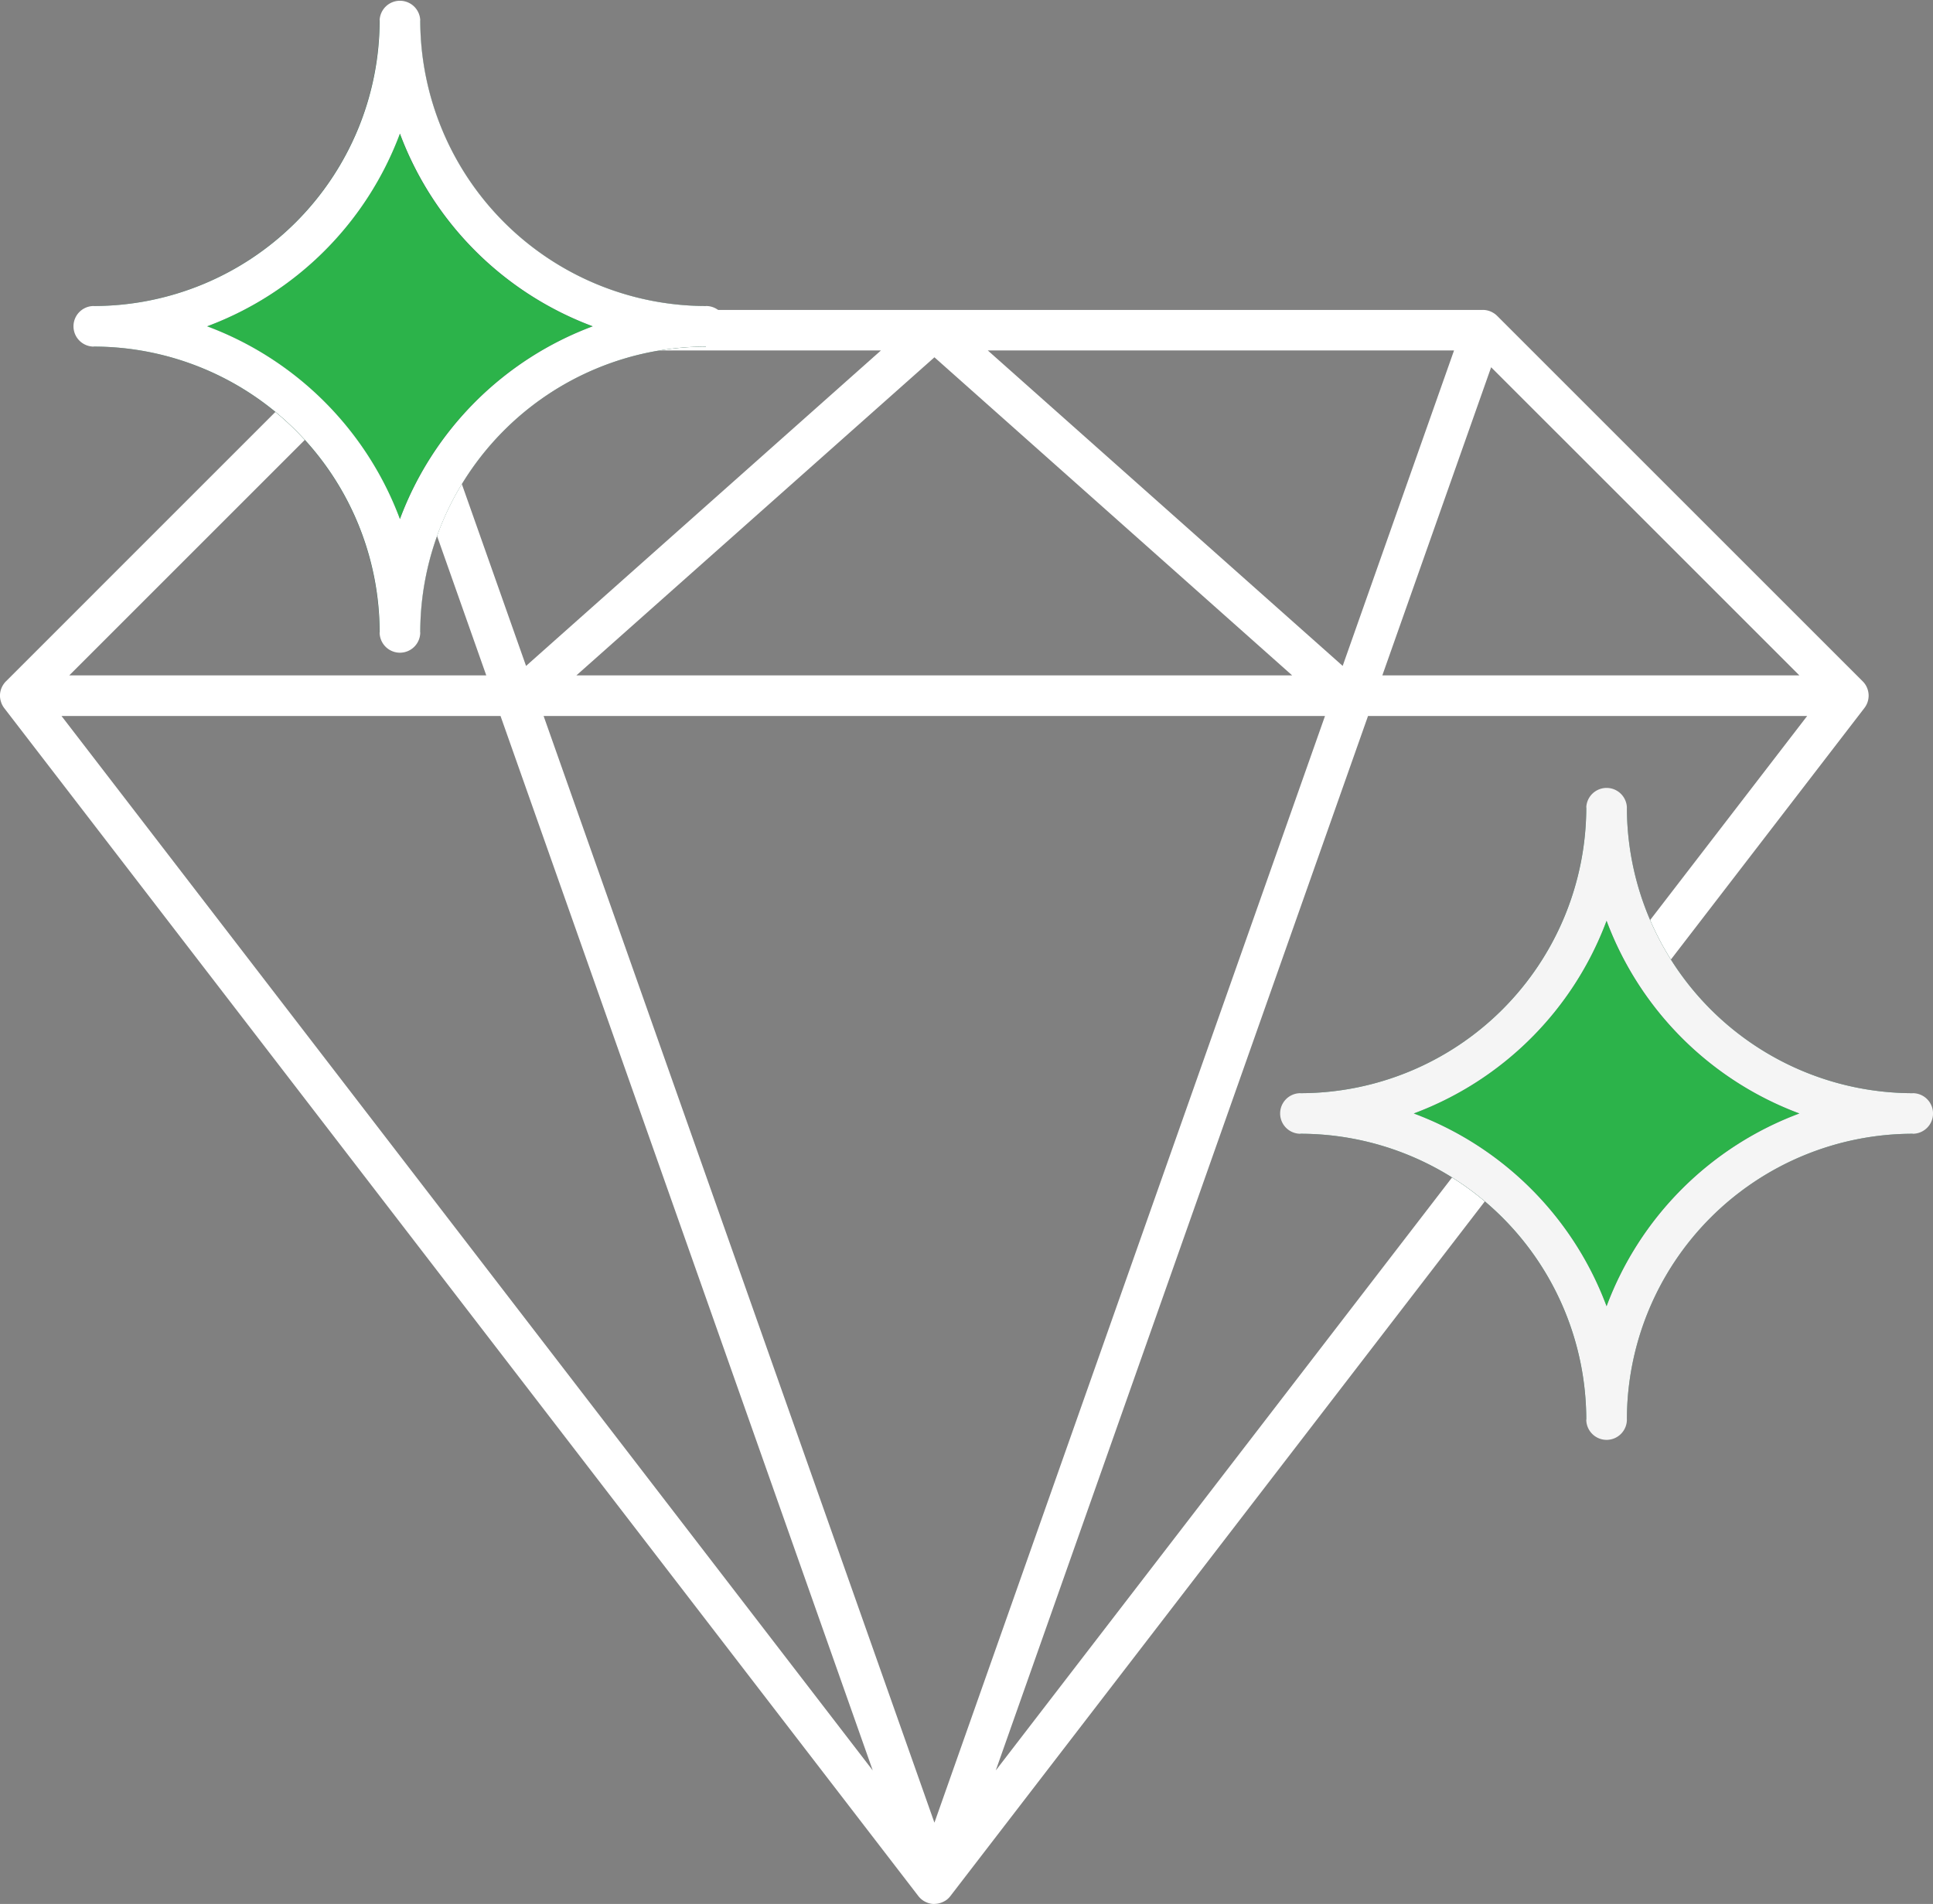
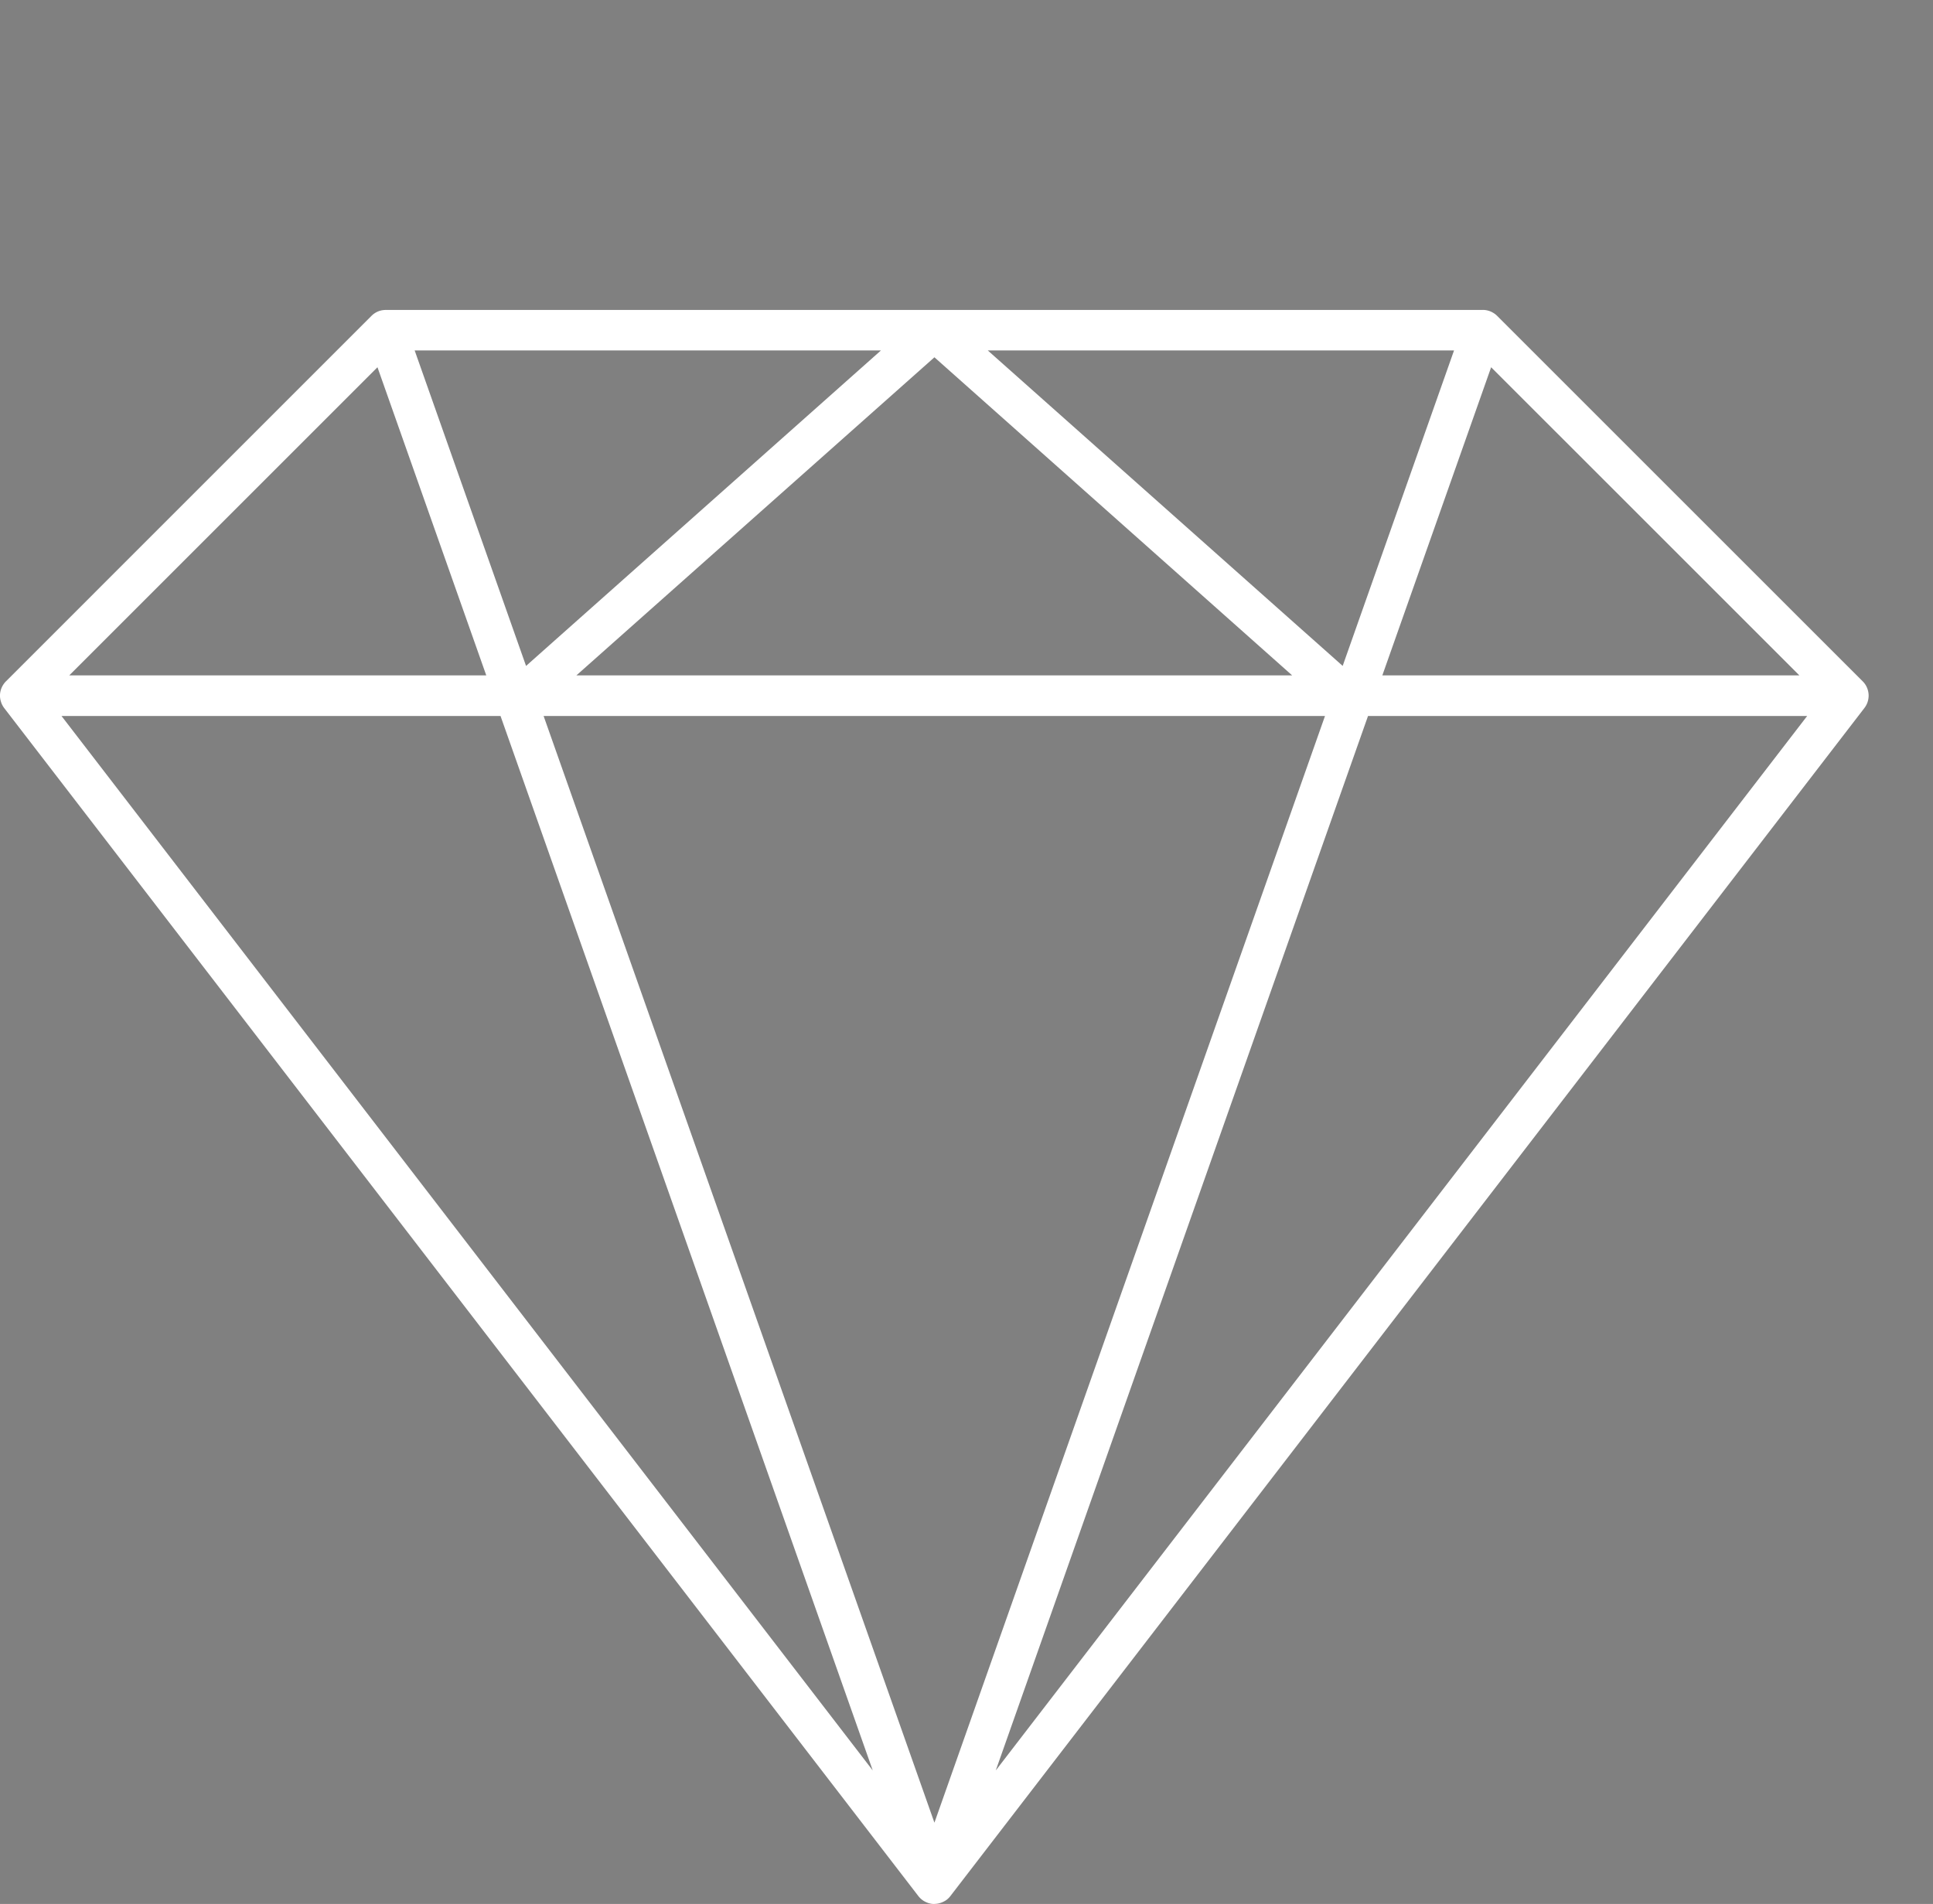
<svg xmlns="http://www.w3.org/2000/svg" width="62.68" height="61.751" viewBox="0 0 62.68 61.751">
  <rect x="0" y="0" width="62.68" height="61.751" fill="#808080" stroke="none" />
  <g id="Icon-Diamond" transform="translate(-142 -1528.444)">
    <path id="Path_535" data-name="Path 535" d="M30.3,62.39h-.036a.6.6,0,0,1-.071-.008.639.639,0,0,1-.173-.055.625.625,0,0,1-.108-.063.711.711,0,0,1-.144-.144L.142,23.611a.688.688,0,0,1-.088-.149A.55.55,0,0,1,.032,23.4.644.644,0,0,1,0,23.173H0a.664.664,0,0,1,.051-.225h0a.592.592,0,0,1,.032-.065A.654.654,0,0,1,.2,22.73L12.038,10.891a.667.667,0,0,1,.228-.154A.7.7,0,0,1,12.4,10.7a.979.979,0,0,1,.13-.009H48.064a.616.616,0,0,1,.13.009.682.682,0,0,1,.125.035.7.7,0,0,1,.112.057.612.612,0,0,1,.124.1L60.394,22.73a.649.649,0,0,1,.117.153.585.585,0,0,1,.031.065h0a.665.665,0,0,1,.05.221h0a.67.67,0,0,1-.033.239c-.006.016-.012.033-.019.05h0a.683.683,0,0,1-.089.15L30.828,62.12a.66.66,0,0,1-.151.149.662.662,0,0,1-.1.055.648.648,0,0,1-.179.056.661.661,0,0,1-.086.008H30.3ZM17.627,23.86,30.3,59.754,42.965,23.86Zm26.733,0L32.289,58.06,58.6,23.86Zm-42.366,0L28.3,58.06l-12.07-34.2Zm42.83-1.316H58.347L48.352,12.55Zm-26.134,0H41.9L30.3,12.227Zm-16.444,0H15.768L12.24,12.55Zm11.2-10.539,3.612,10.232L28.566,12.005Zm18.584,0L43.538,22.236l3.611-10.231Z" transform="translate(142 1527.805)" fill="#fff" />
-     <path id="Path_536" data-name="Path 536" d="M13.163.7h0a9.925,9.925,0,0,0,9.927,9.925,9.926,9.926,0,0,0-9.927,9.927,9.926,9.926,0,0,0-9.927-9.927A9.925,9.925,0,0,0,13.163.7" transform="translate(141.806 1528.403)" fill="#2cb34a" />
-     <path id="Path_537" data-name="Path 537" d="M13.821,20.552H12.5a9.28,9.28,0,0,0-9.269-9.27V9.966A9.278,9.278,0,0,0,12.5.7h1.317a9.278,9.278,0,0,0,9.269,9.267v1.316a9.279,9.279,0,0,0-9.269,9.27m-6.91-9.928a10.64,10.64,0,0,1,6.251,6.251,10.642,10.642,0,0,1,6.252-6.251,10.641,10.641,0,0,1-6.252-6.249,10.64,10.64,0,0,1-6.251,6.249" transform="translate(141.806 1528.403)" fill="#004128" />
-     <path id="Path_538" data-name="Path 538" d="M13.12,21.168a.659.659,0,0,1-.658-.658,9.28,9.28,0,0,0-9.269-9.27.658.658,0,1,1,0-1.316A9.278,9.278,0,0,0,12.462.657a.659.659,0,0,1,1.317,0,9.278,9.278,0,0,0,9.269,9.267.658.658,0,0,1,0,1.316,9.279,9.279,0,0,0-9.269,9.27.659.659,0,0,1-.659.658M6.869,10.582a10.64,10.64,0,0,1,6.251,6.251,10.642,10.642,0,0,1,6.252-6.251A10.641,10.641,0,0,1,13.12,4.333a10.64,10.64,0,0,1-6.251,6.249" transform="translate(141.848 1528.445)" fill="#fff" />
-     <path id="Path_539" data-name="Path 539" d="M54.78,27.855h0a9.925,9.925,0,0,0,9.927,9.925,9.926,9.926,0,0,0-9.927,9.927,9.926,9.926,0,0,0-9.927-9.927,9.925,9.925,0,0,0,9.927-9.925" transform="translate(139.314 1526.777)" fill="#2cb34a" />
-     <path id="Path_540" data-name="Path 540" d="M55.439,47.708H54.122a9.28,9.28,0,0,0-9.269-9.27V37.122a9.278,9.278,0,0,0,9.269-9.267h1.317a9.278,9.278,0,0,0,9.269,9.267v1.316a9.279,9.279,0,0,0-9.269,9.27m-6.91-9.928a10.64,10.64,0,0,1,6.251,6.251,10.642,10.642,0,0,1,6.252-6.251,10.641,10.641,0,0,1-6.252-6.249,10.64,10.64,0,0,1-6.251,6.249" transform="translate(139.314 1526.777)" fill="#004128" />
-     <path id="Path_542" data-name="Path 542" d="M54.738,48.324a.659.659,0,0,1-.658-.658,9.28,9.28,0,0,0-9.269-9.27.658.658,0,0,1,0-1.316,9.278,9.278,0,0,0,9.269-9.267.659.659,0,0,1,1.317,0,9.278,9.278,0,0,0,9.269,9.267.658.658,0,0,1,0,1.316,9.279,9.279,0,0,0-9.269,9.27.659.659,0,0,1-.659.658M48.487,37.738a10.64,10.64,0,0,1,6.251,6.251,10.642,10.642,0,0,1,6.252-6.251,10.641,10.641,0,0,1-6.252-6.249,10.64,10.64,0,0,1-6.251,6.249" transform="translate(139.357 1526.819)" fill="#f5f5f5" />
+     <path id="Path_536" data-name="Path 536" d="M13.163.7h0A9.925,9.925,0,0,0,13.163.7" transform="translate(141.806 1528.403)" fill="#2cb34a" />
  </g>
</svg>